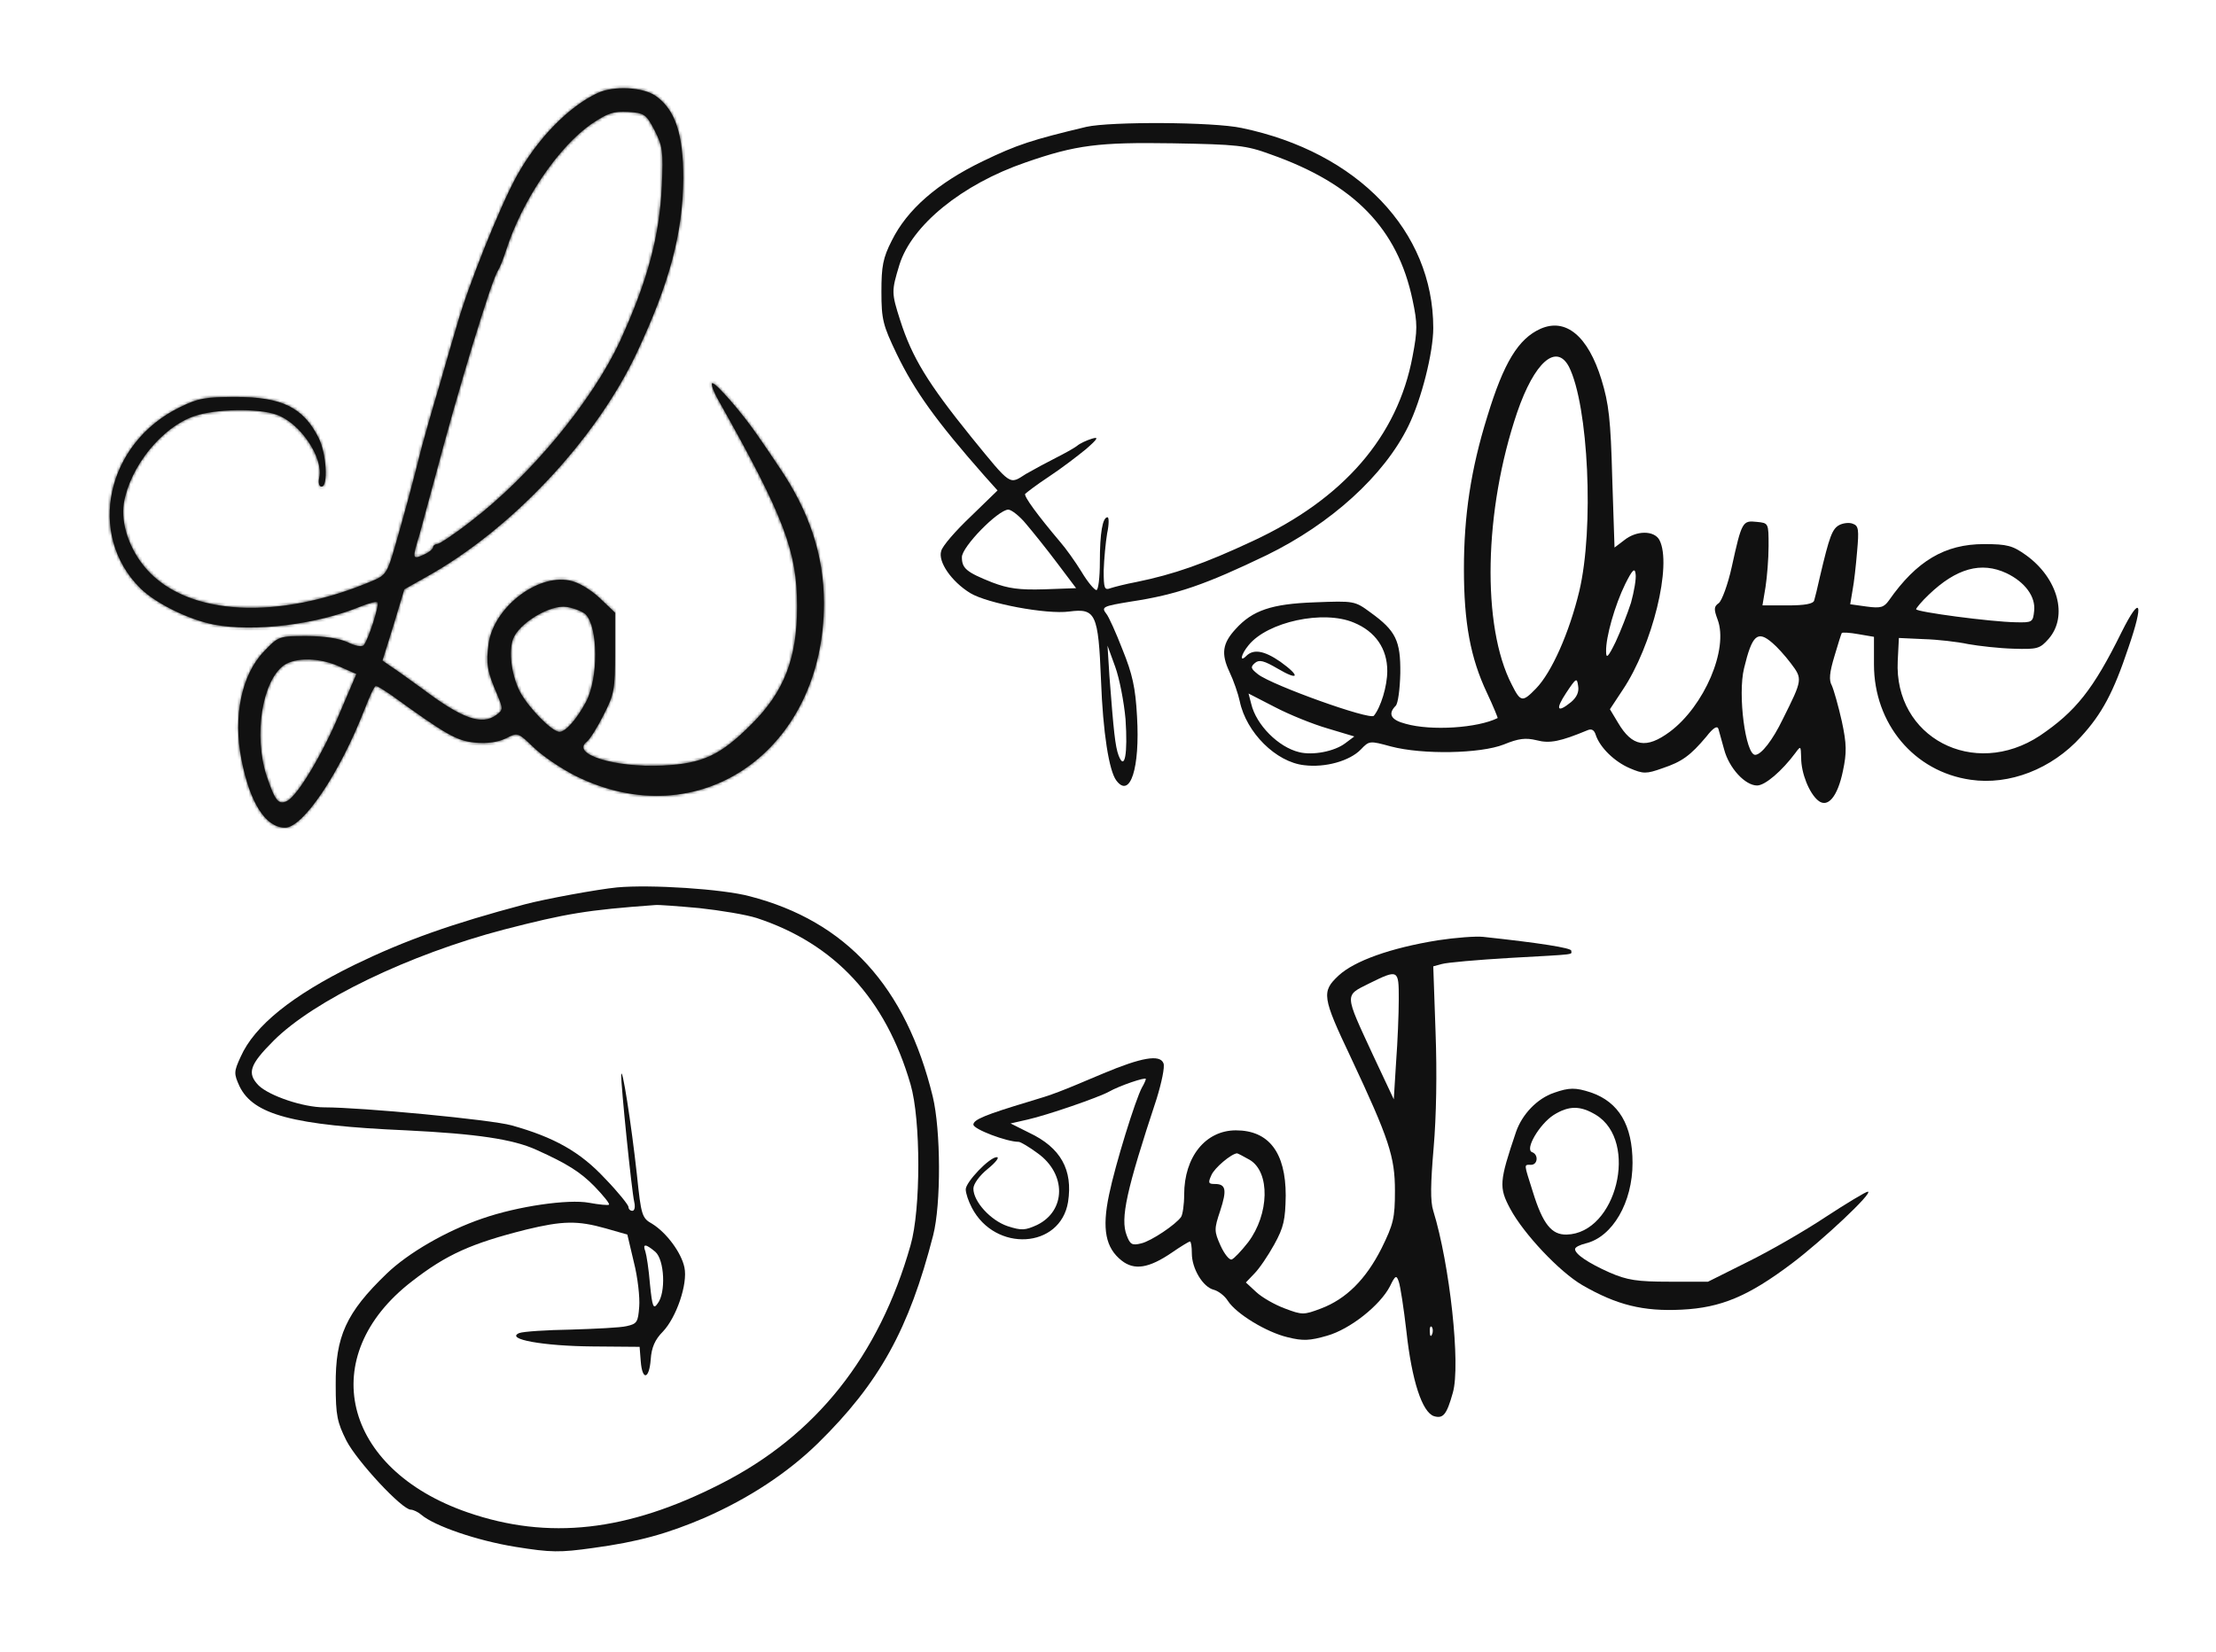
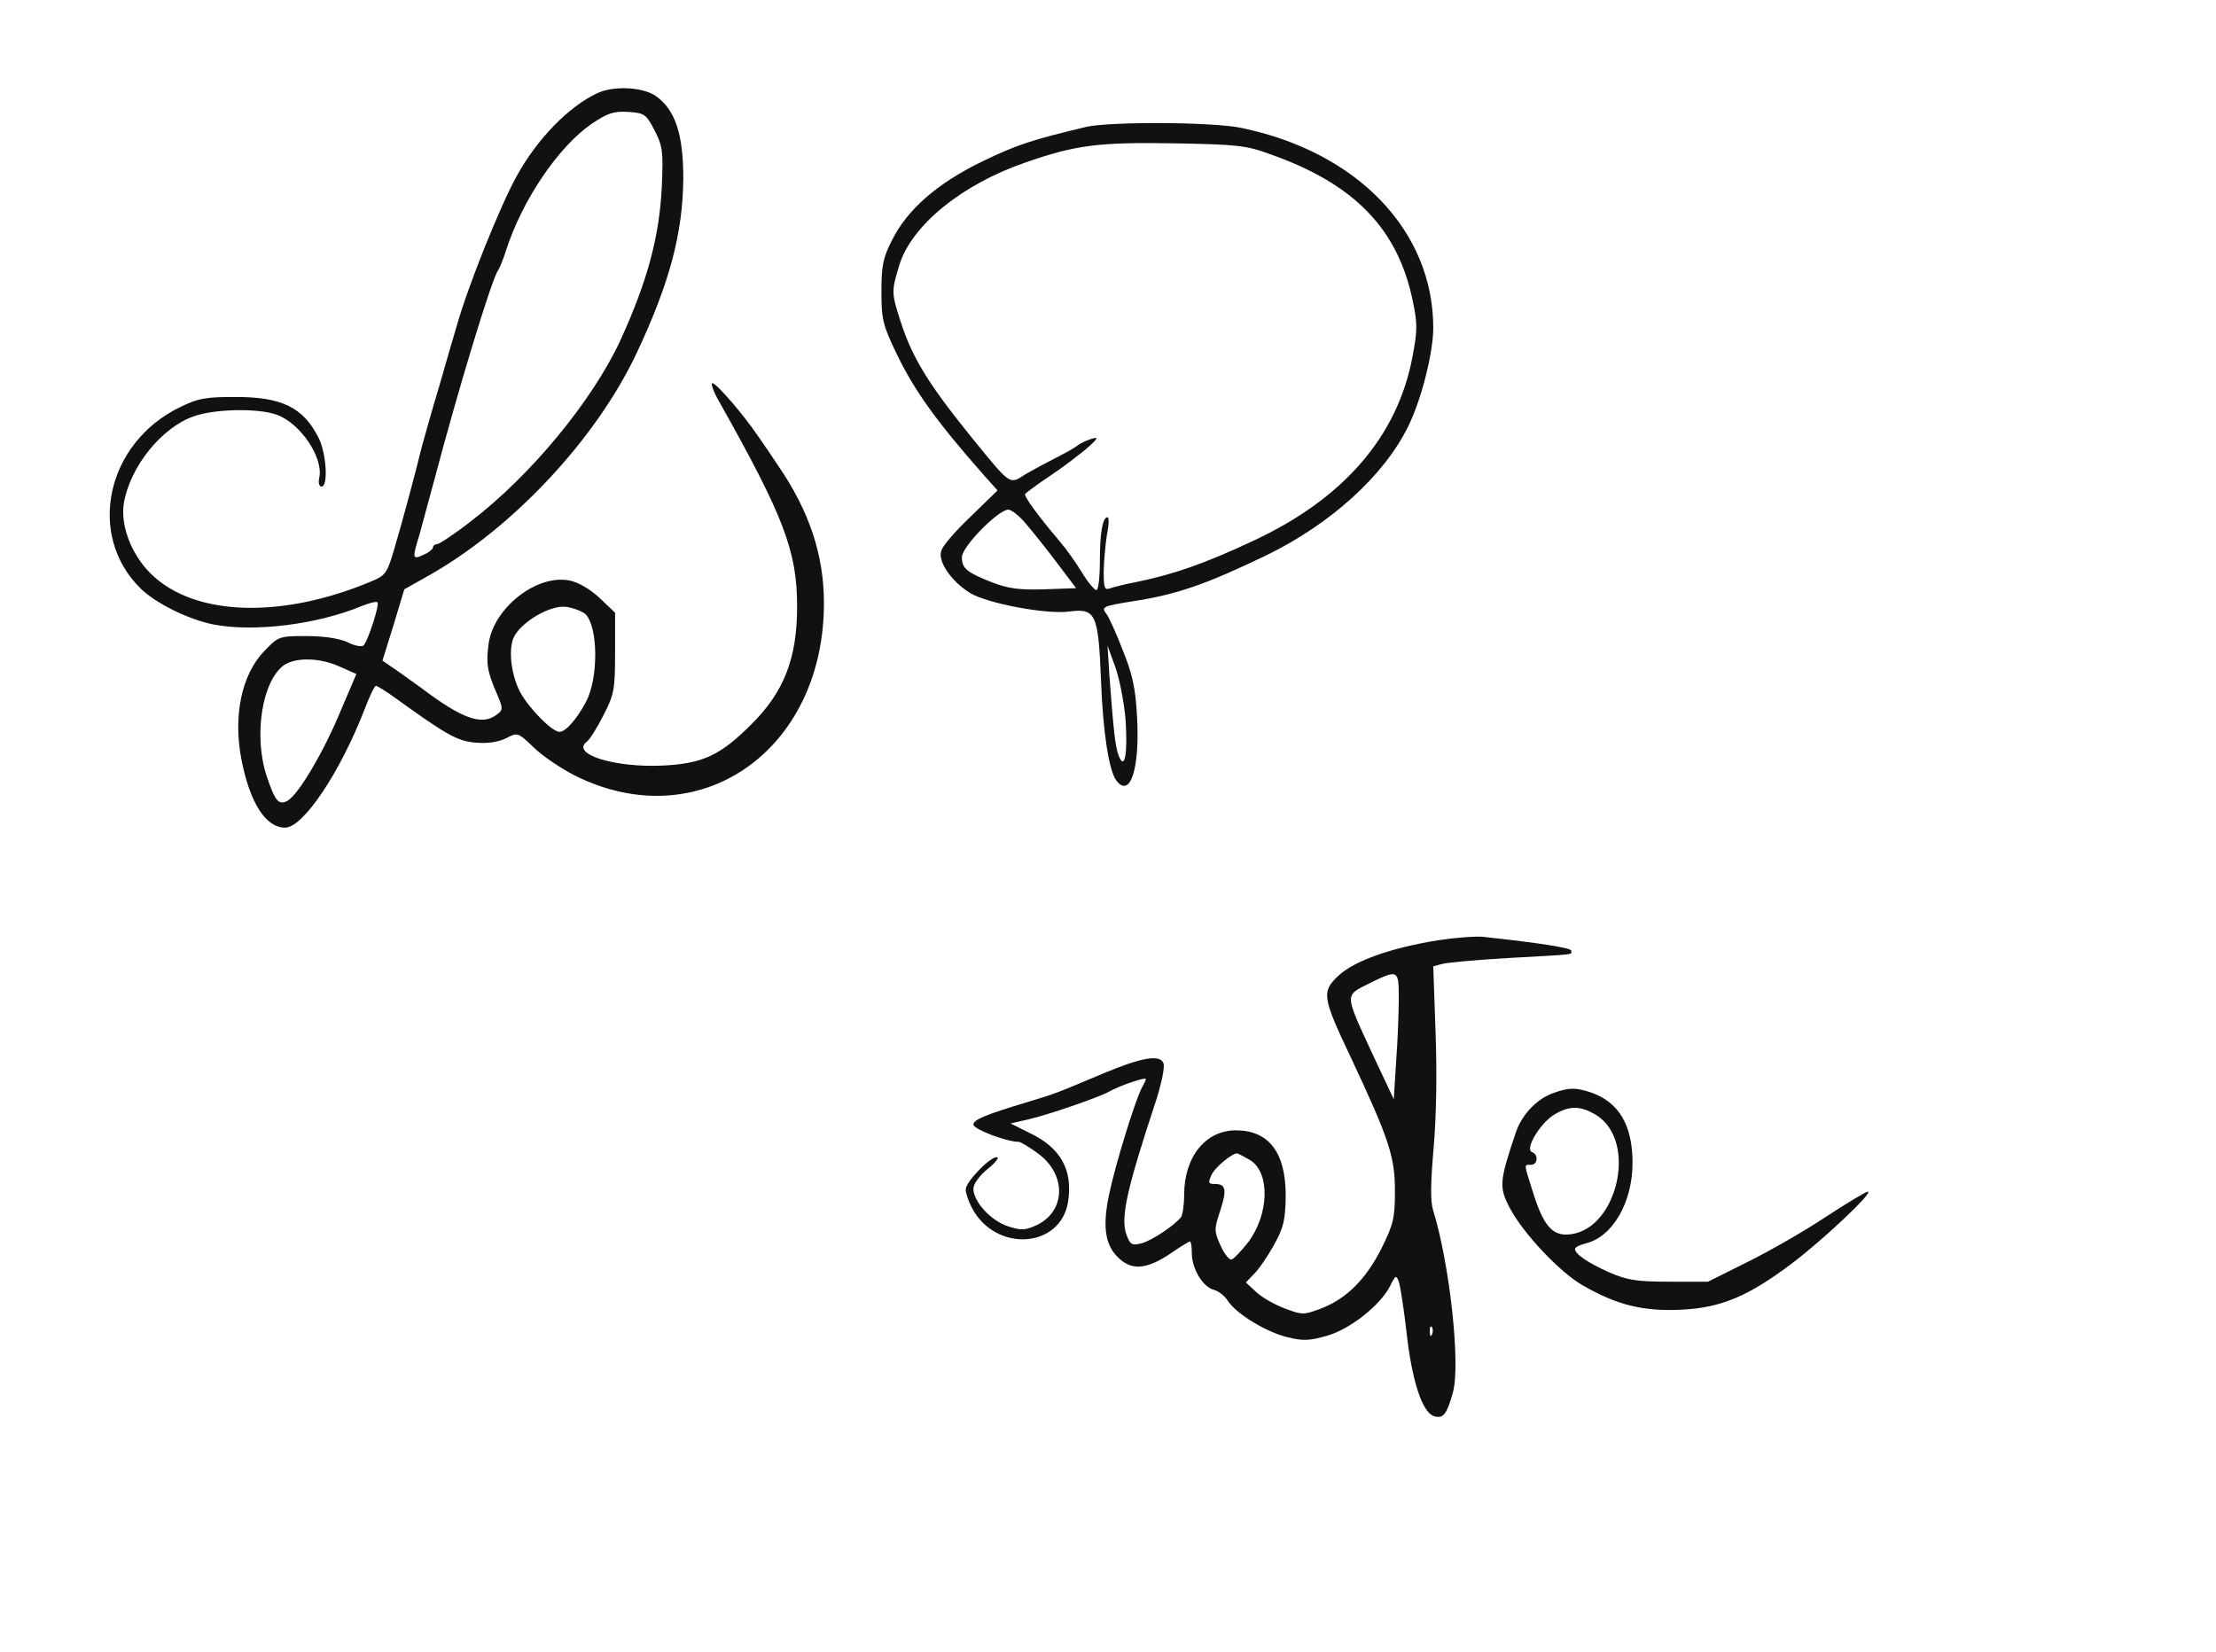
<svg xmlns="http://www.w3.org/2000/svg" fill="none" viewBox="0 0 771 575" height="575" width="771">
  <mask fill="white" id="path-1-inside-1_1_4">
-     <path d="M207.867 32.4C197.867 37.067 186.933 48.267 179.733 61.333C173.867 72 162.8 99.6 158.933 113.333C158.133 115.867 155.467 125.2 152.933 134C150.267 142.8 147.6 152.4 146.8 155.333C143.867 167.2 139.733 182.4 137.2 190.933C134.8 199.2 134.133 200.267 129.6 202.133C96.933 216 65.333 214.4 50.933 198C45.067 191.333 42 182.267 43.067 175.2C45.2 162.4 56.267 148.667 67.6 144.8C74.933 142.267 89.733 142 96.133 144.267C104.4 147.067 112.667 159.333 111.067 166.267C110.667 168 111.067 169.333 111.867 169.333C114.267 169.333 113.6 157.733 110.8 152.267C105.467 141.733 98 138.133 82 138.133C71.733 138.133 68.933 138.533 62.533 141.733C37.067 154.133 30 186 48.8 204.667C54 209.867 65.6 215.6 74.4 217.333C88.533 220 110.267 217.333 125.733 210.933C128.4 209.867 130.933 209.2 131.333 209.6C132.133 210.267 128.133 222.8 126.533 224.533C126 225.2 123.467 224.8 120.933 223.467C117.867 222.133 112.8 221.333 106.533 221.333C97.067 221.333 96.8 221.467 91.867 226.667C84 234.8 81.067 249.333 84 264.267C86.933 279.333 92.4 288 99.2 288C105.467 288 118.267 268.933 126.8 246.933C128.533 242.4 130.267 238.667 130.8 238.667C131.2 238.667 133.6 240.133 136.133 241.867C155.333 255.733 158.8 257.733 165.2 258.4C169.6 258.8 173.2 258.267 176 256.933C180.133 254.8 180.133 254.8 185.6 260C188.533 262.933 195.067 267.333 200 269.867C243.2 291.467 286.667 261.333 286.667 209.867C286.667 193.2 281.6 177.867 270.8 162.133C268.8 159.067 265.6 154.4 263.733 151.733C258.4 143.867 249.2 133.333 247.867 133.333C247.2 133.333 248.133 136.133 250.133 139.6C272.8 179.867 277.333 191.867 277.333 211.067C277.333 229.067 272.8 240.8 261.333 252.133C250.667 262.8 244.533 265.733 230.533 266.4C213.867 267.2 198.533 262.4 204.133 258.133C205.2 257.333 207.867 253.067 210 248.8C213.733 241.6 214 239.733 214 227.067V213.2L208.533 208C205.2 204.933 201.067 202.533 198.133 202C186.667 199.733 171.733 211.6 170 224C169.067 230.933 169.467 233.6 173.067 241.867C175.067 246.667 175.067 247.067 172.667 248.8C167.6 252.533 160.8 250.133 146.667 239.467C142.533 236.533 137.867 233.067 136.133 232L133.067 229.867L136.933 217.467L140.667 205.067L148 200.933C177.733 184.533 207.333 153.067 221.6 122.667C232.933 98.533 237.6 81.2 237.733 62C237.733 46.667 234.933 38.267 228.267 33.467C223.733 30.267 213.6 29.733 207.867 32.4ZM227.733 45.333C230.533 50.8 230.8 52.667 230.267 64.667C229.467 82.4 225.2 98 215.733 118.667C206 139.6 184.533 165.6 163.733 181.467C158.133 185.867 152.8 189.333 152.133 189.333C151.333 189.333 150.667 189.867 150.667 190.4C150.667 191.067 149.2 192.267 147.333 193.067C143.467 194.8 143.333 194.533 146 185.867C146.933 182.267 149.333 173.6 151.2 166.667C159.2 136.267 171.067 97.067 173.333 94C173.867 93.2 175.067 90.267 176 87.333C181.6 69.733 194.267 51.067 205.867 43.067C211.467 39.333 213.467 38.667 218.533 38.933C224.267 39.333 224.8 39.733 227.733 45.333ZM203.733 213.733C208.133 218.267 208.267 236 203.867 244.267C200.667 250.267 196.8 254.667 194.667 254.667C192 254.667 183.733 246.133 180.8 240.533C177.867 234.533 176.933 226.667 178.533 222.267C180.667 216.8 191.467 210.267 197.2 211.2C199.733 211.6 202.667 212.8 203.733 213.733ZM118.267 232L124 234.533L118.533 247.333C112.667 261.6 103.733 276.667 100 278.667C96.933 280.267 95.733 278.8 92.8 270.133C88.133 256 91.2 236.933 98.8 231.467C102.933 228.667 111.333 228.8 118.267 232Z" />
-   </mask>
+     </mask>
  <path fill="#111111" d="M207.867 32.4C197.867 37.067 186.933 48.267 179.733 61.333C173.867 72 162.8 99.6 158.933 113.333C158.133 115.867 155.467 125.2 152.933 134C150.267 142.8 147.6 152.4 146.8 155.333C143.867 167.2 139.733 182.4 137.2 190.933C134.8 199.2 134.133 200.267 129.6 202.133C96.933 216 65.333 214.4 50.933 198C45.067 191.333 42 182.267 43.067 175.2C45.2 162.4 56.267 148.667 67.6 144.8C74.933 142.267 89.733 142 96.133 144.267C104.4 147.067 112.667 159.333 111.067 166.267C110.667 168 111.067 169.333 111.867 169.333C114.267 169.333 113.6 157.733 110.8 152.267C105.467 141.733 98 138.133 82 138.133C71.733 138.133 68.933 138.533 62.533 141.733C37.067 154.133 30 186 48.8 204.667C54 209.867 65.6 215.6 74.4 217.333C88.533 220 110.267 217.333 125.733 210.933C128.4 209.867 130.933 209.2 131.333 209.6C132.133 210.267 128.133 222.8 126.533 224.533C126 225.2 123.467 224.8 120.933 223.467C117.867 222.133 112.8 221.333 106.533 221.333C97.067 221.333 96.8 221.467 91.867 226.667C84 234.8 81.067 249.333 84 264.267C86.933 279.333 92.4 288 99.2 288C105.467 288 118.267 268.933 126.8 246.933C128.533 242.4 130.267 238.667 130.8 238.667C131.2 238.667 133.6 240.133 136.133 241.867C155.333 255.733 158.8 257.733 165.2 258.4C169.6 258.8 173.2 258.267 176 256.933C180.133 254.8 180.133 254.8 185.6 260C188.533 262.933 195.067 267.333 200 269.867C243.2 291.467 286.667 261.333 286.667 209.867C286.667 193.2 281.6 177.867 270.8 162.133C268.8 159.067 265.6 154.4 263.733 151.733C258.4 143.867 249.2 133.333 247.867 133.333C247.2 133.333 248.133 136.133 250.133 139.6C272.8 179.867 277.333 191.867 277.333 211.067C277.333 229.067 272.8 240.8 261.333 252.133C250.667 262.8 244.533 265.733 230.533 266.4C213.867 267.2 198.533 262.4 204.133 258.133C205.2 257.333 207.867 253.067 210 248.8C213.733 241.6 214 239.733 214 227.067V213.2L208.533 208C205.2 204.933 201.067 202.533 198.133 202C186.667 199.733 171.733 211.6 170 224C169.067 230.933 169.467 233.6 173.067 241.867C175.067 246.667 175.067 247.067 172.667 248.8C167.6 252.533 160.8 250.133 146.667 239.467C142.533 236.533 137.867 233.067 136.133 232L133.067 229.867L136.933 217.467L140.667 205.067L148 200.933C177.733 184.533 207.333 153.067 221.6 122.667C232.933 98.533 237.6 81.2 237.733 62C237.733 46.667 234.933 38.267 228.267 33.467C223.733 30.267 213.6 29.733 207.867 32.4ZM227.733 45.333C230.533 50.8 230.8 52.667 230.267 64.667C229.467 82.4 225.2 98 215.733 118.667C206 139.6 184.533 165.6 163.733 181.467C158.133 185.867 152.8 189.333 152.133 189.333C151.333 189.333 150.667 189.867 150.667 190.4C150.667 191.067 149.2 192.267 147.333 193.067C143.467 194.8 143.333 194.533 146 185.867C146.933 182.267 149.333 173.6 151.2 166.667C159.2 136.267 171.067 97.067 173.333 94C173.867 93.2 175.067 90.267 176 87.333C181.6 69.733 194.267 51.067 205.867 43.067C211.467 39.333 213.467 38.667 218.533 38.933C224.267 39.333 224.8 39.733 227.733 45.333ZM203.733 213.733C208.133 218.267 208.267 236 203.867 244.267C200.667 250.267 196.8 254.667 194.667 254.667C192 254.667 183.733 246.133 180.8 240.533C177.867 234.533 176.933 226.667 178.533 222.267C180.667 216.8 191.467 210.267 197.2 211.2C199.733 211.6 202.667 212.8 203.733 213.733ZM118.267 232L124 234.533L118.533 247.333C112.667 261.6 103.733 276.667 100 278.667C96.933 280.267 95.733 278.8 92.8 270.133C88.133 256 91.2 236.933 98.8 231.467C102.933 228.667 111.333 228.8 118.267 232Z" />
  <path mask="url(#path-1-inside-1_1_4)" fill="#111111" d="M207.867 32.4L206.598 29.681L206.601 29.68L207.867 32.4ZM179.733 61.333L177.105 59.888L177.106 59.886L179.733 61.333ZM158.933 113.333L161.821 114.146L161.808 114.192L161.794 114.237L158.933 113.333ZM152.933 134L155.816 134.83L155.81 134.85L155.804 134.87L152.933 134ZM146.8 155.333L143.888 154.613L143.896 154.579L143.906 154.544L146.8 155.333ZM137.2 190.933L134.319 190.097L134.321 190.088L134.324 190.08L137.2 190.933ZM129.6 202.133L128.428 199.372L128.443 199.365L128.458 199.359L129.6 202.133ZM50.933 198L53.185 196.018L53.188 196.021L50.933 198ZM43.067 175.2L40.1 174.752L40.104 174.729L40.108 174.707L43.067 175.2ZM67.6 144.8L68.58 147.636L68.569 147.639L67.6 144.8ZM96.133 144.267L95.171 147.108L95.151 147.101L95.132 147.095L96.133 144.267ZM110.8 152.267L108.13 153.634L108.124 153.622L110.8 152.267ZM62.533 141.733L63.875 144.417L63.861 144.424L63.847 144.431L62.533 141.733ZM48.8 204.667L50.914 202.538L50.921 202.545L48.8 204.667ZM74.4 217.333L73.844 220.281L73.832 220.279L73.82 220.277L74.4 217.333ZM125.733 210.933L124.586 208.161L124.603 208.154L124.619 208.148L125.733 210.933ZM131.333 209.6L129.413 211.905L129.308 211.818L129.212 211.721L131.333 209.6ZM126.533 224.533L124.191 222.659L124.257 222.576L124.329 222.498L126.533 224.533ZM120.933 223.467L122.13 220.715L122.232 220.76L122.331 220.812L120.933 223.467ZM91.867 226.667L94.043 228.731L94.033 228.742L94.023 228.752L91.867 226.667ZM84 264.267L86.944 263.688L86.945 263.693L84 264.267ZM126.8 246.933L129.602 248.005L129.6 248.011L129.597 248.018L126.8 246.933ZM136.133 241.867L137.827 239.391L137.859 239.412L137.89 239.435L136.133 241.867ZM165.2 258.4L164.928 261.388L164.909 261.386L164.889 261.384L165.2 258.4ZM176 256.933L177.376 259.599L177.333 259.621L177.29 259.642L176 256.933ZM185.6 260L187.668 257.826L187.695 257.852L187.721 257.879L185.6 260ZM200 269.867L198.658 272.55L198.644 272.543L198.63 272.535L200 269.867ZM270.8 162.133L268.327 163.831L268.307 163.802L268.287 163.772L270.8 162.133ZM263.733 151.733L261.276 153.454L261.263 153.435L261.25 153.417L263.733 151.733ZM250.133 139.6L252.732 138.101L252.74 138.115L252.748 138.128L250.133 139.6ZM261.333 252.133L259.212 250.012L259.218 250.006L259.224 250L261.333 252.133ZM230.533 266.4L230.389 263.403L230.391 263.403L230.533 266.4ZM204.133 258.133L202.315 255.747L202.324 255.74L202.333 255.733L204.133 258.133ZM210 248.8L207.317 247.458L207.327 247.439L207.337 247.419L210 248.8ZM214 213.2L216.068 211.026L217 211.913V213.2H214ZM208.533 208L210.565 205.792L210.583 205.809L210.601 205.826L208.533 208ZM198.133 202L197.597 204.952L197.574 204.947L197.552 204.943L198.133 202ZM170 224L167.027 223.6L167.028 223.592L167.029 223.585L170 224ZM173.067 241.867L175.817 240.669L175.827 240.691L175.836 240.713L173.067 241.867ZM172.667 248.8L170.887 246.385L170.899 246.376L170.91 246.368L172.667 248.8ZM146.667 239.467L148.403 237.02L148.439 237.046L148.474 237.072L146.667 239.467ZM136.133 232L134.561 234.555L134.489 234.511L134.42 234.463L136.133 232ZM133.067 229.867L131.353 232.329L129.548 231.073L130.203 228.974L133.067 229.867ZM136.933 217.467L139.806 218.332L139.802 218.346L139.797 218.36L136.933 217.467ZM140.667 205.067L137.794 204.202L138.142 203.046L139.194 202.453L140.667 205.067ZM148 200.933L146.527 198.32L146.539 198.313L146.551 198.306L148 200.933ZM221.6 122.667L218.884 121.392L218.885 121.391L221.6 122.667ZM237.733 62H240.733V62.01L240.733 62.021L237.733 62ZM228.267 33.467L229.997 31.016L230.008 31.024L230.02 31.032L228.267 33.467ZM227.733 45.333L230.391 43.941L230.397 43.953L230.403 43.966L227.733 45.333ZM230.267 64.667L233.264 64.8L233.264 64.802L230.267 64.667ZM215.733 118.667L218.461 119.916L218.457 119.924L218.454 119.931L215.733 118.667ZM163.733 181.467L161.88 179.108L161.897 179.094L161.914 179.081L163.733 181.467ZM147.333 193.067L146.106 190.329L146.129 190.319L146.152 190.309L147.333 193.067ZM146 185.867L148.904 186.62L148.887 186.685L148.867 186.749L146 185.867ZM151.2 166.667L154.101 167.43L154.099 167.438L154.097 167.447L151.2 166.667ZM173.333 94L175.829 95.664L175.789 95.725L175.746 95.783L173.333 94ZM176 87.333L173.141 86.424L176 87.333ZM205.867 43.067L204.163 40.597L204.183 40.584L204.203 40.571L205.867 43.067ZM218.533 38.933L218.691 35.937L218.717 35.939L218.742 35.941L218.533 38.933ZM203.733 213.733L205.709 211.476L205.801 211.556L205.886 211.644L203.733 213.733ZM203.867 244.267L206.515 245.676L206.514 245.678L203.867 244.267ZM180.8 240.533L178.143 241.925L178.123 241.888L178.105 241.851L180.8 240.533ZM178.533 222.267L175.714 221.241L175.726 221.209L175.739 221.176L178.533 222.267ZM197.2 211.2L196.732 214.163L196.725 214.162L196.718 214.161L197.2 211.2ZM118.267 232L117.054 234.744L117.032 234.734L117.009 234.724L118.267 232ZM124 234.533L125.212 231.789L127.923 232.987L126.759 235.712L124 234.533ZM118.533 247.333L115.759 246.192L115.766 246.174L115.774 246.155L118.533 247.333ZM100 278.667L101.417 281.311L101.402 281.319L101.388 281.326L100 278.667ZM92.8 270.133L89.958 271.095L89.955 271.085L89.951 271.074L92.8 270.133ZM98.8 231.467L97.048 229.031L97.082 229.007L97.117 228.983L98.8 231.467ZM209.135 35.118C199.878 39.439 189.356 50.086 182.361 62.781L177.106 59.886C184.51 46.447 195.856 34.694 206.598 29.681L209.135 35.118ZM182.362 62.779C176.62 73.219 165.635 100.602 161.821 114.146L156.046 112.52C159.965 98.598 171.113 70.781 177.105 59.888L182.362 62.779ZM161.794 114.237C161.009 116.721 158.362 125.988 155.816 134.83L150.05 133.17C152.572 124.412 155.257 115.012 156.073 112.43L161.794 114.237ZM155.804 134.87C153.149 143.633 150.491 153.203 149.694 156.123L143.906 154.544C144.709 151.597 147.384 141.967 150.062 133.13L155.804 134.87ZM149.712 156.053C146.769 167.959 142.624 183.204 140.076 191.787L134.324 190.08C136.843 181.596 140.964 166.441 143.888 154.613L149.712 156.053ZM140.081 191.77C138.922 195.763 138.038 198.606 136.688 200.61C135.135 202.914 133.126 203.926 130.742 204.907L128.458 199.359C130.608 198.474 131.198 198.02 131.712 197.257C132.429 196.194 133.078 194.371 134.319 190.097L140.081 191.77ZM130.772 204.895C114.103 211.971 97.582 215.157 83.261 214.413C68.969 213.67 56.583 208.981 48.679 199.979L53.188 196.021C59.684 203.419 70.297 207.73 83.572 208.421C96.819 209.109 112.43 206.163 128.428 199.372L130.772 204.895ZM48.681 199.982C42.366 192.805 38.873 182.88 40.1 174.752L46.033 175.648C45.127 181.654 47.768 189.861 53.185 196.018L48.681 199.982ZM40.108 174.707C41.276 167.695 44.846 160.596 49.548 154.766C54.24 148.95 60.278 144.128 66.631 141.961L68.569 147.639C63.589 149.338 58.427 153.316 54.218 158.534C50.02 163.738 46.99 169.905 46.026 175.693L40.108 174.707ZM66.62 141.964C70.716 140.55 76.608 139.836 82.161 139.734C87.677 139.632 93.416 140.122 97.135 141.439L95.132 147.095C92.451 146.145 87.589 145.635 82.272 145.733C76.992 145.83 71.817 146.517 68.58 147.636L66.62 141.964ZM97.096 141.425C102.072 143.111 106.675 147.443 109.784 152.035C111.367 154.373 112.652 156.905 113.434 159.401C114.205 161.863 114.552 164.505 113.99 166.941L108.143 165.592C108.381 164.562 108.295 163.07 107.708 161.194C107.131 159.353 106.133 157.344 104.816 155.399C102.125 151.424 98.461 148.223 95.171 147.108L97.096 141.425ZM113.99 166.941C113.865 167.483 113.928 167.724 113.911 167.661C113.902 167.629 113.826 167.353 113.528 167.037C113.179 166.667 112.593 166.333 111.867 166.333V172.333C109.391 172.333 108.393 170.232 108.122 169.239C107.805 168.076 107.869 166.784 108.143 165.592L113.99 166.941ZM111.867 166.333C110.74 166.333 110.178 167.079 110.084 167.228C110.007 167.351 110.077 167.289 110.163 166.855C110.324 166.037 110.39 164.702 110.289 163.031C110.085 159.658 109.266 155.853 108.13 153.634L113.47 150.899C115.134 154.147 116.048 158.875 116.278 162.669C116.393 164.581 116.351 166.488 116.05 168.016C115.904 168.755 115.654 169.642 115.165 170.42C114.659 171.225 113.593 172.333 111.867 172.333V166.333ZM108.124 153.622C105.67 148.775 102.884 145.804 99.082 143.945C95.161 142.028 89.839 141.133 82 141.133V135.133C90.161 135.133 96.573 136.039 101.718 138.555C106.983 141.129 110.597 145.225 113.476 150.911L108.124 153.622ZM82 141.133C76.845 141.133 73.832 141.24 71.347 141.686C68.96 142.115 66.949 142.88 63.875 144.417L61.192 139.05C64.518 137.387 67.107 136.352 70.286 135.781C73.368 135.227 76.888 135.133 82 135.133V141.133ZM63.847 144.431C39.911 156.085 33.828 185.573 50.914 202.538L46.686 206.796C26.172 186.427 34.223 152.181 61.22 139.036L63.847 144.431ZM50.921 202.545C53.195 204.819 57.072 207.381 61.58 209.611C66.059 211.826 70.904 213.587 74.98 214.39L73.82 220.277C69.096 219.346 63.741 217.374 58.92 214.989C54.128 212.619 49.605 209.714 46.679 206.788L50.921 202.545ZM74.956 214.385C88.436 216.929 109.576 214.372 124.586 208.161L126.88 213.705C110.957 220.294 88.631 223.071 73.844 220.281L74.956 214.385ZM124.619 208.148C126.038 207.58 127.476 207.096 128.667 206.803C129.248 206.66 129.876 206.536 130.46 206.497C130.746 206.477 131.137 206.469 131.559 206.536C131.905 206.591 132.741 206.765 133.455 207.479L129.212 211.721C129.826 212.335 130.495 212.442 130.615 212.461C130.812 212.493 130.918 212.479 130.869 212.483C130.782 212.489 130.535 212.523 130.1 212.63C129.258 212.837 128.095 213.22 126.847 213.719L124.619 208.148ZM133.254 207.295C133.829 207.775 134.092 208.339 134.212 208.666C134.338 209.011 134.388 209.321 134.411 209.529C134.456 209.941 134.436 210.335 134.411 210.624C134.358 211.227 134.229 211.927 134.075 212.621C133.76 214.038 133.256 215.816 132.69 217.582C132.123 219.354 131.471 221.182 130.846 222.703C130.534 223.461 130.215 224.178 129.902 224.788C129.627 225.326 129.236 226.029 128.738 226.568L124.329 222.498C124.231 222.605 124.314 222.537 124.561 222.055C124.771 221.645 125.02 221.093 125.296 220.422C125.846 219.085 126.444 217.413 126.976 215.751C127.51 214.084 127.956 212.496 128.217 211.321C128.351 210.719 128.415 210.317 128.434 210.1C128.444 209.979 128.43 210.033 128.447 210.188C128.456 210.267 128.483 210.469 128.577 210.727C128.665 210.967 128.887 211.467 129.413 211.905L133.254 207.295ZM128.876 226.407C127.967 227.543 126.672 227.762 126.09 227.82C125.365 227.893 124.62 227.823 123.951 227.702C122.591 227.457 121.034 226.91 119.536 226.121L122.331 220.812C123.366 221.357 124.343 221.676 125.016 221.798C125.363 221.86 125.51 221.848 125.489 221.85C125.475 221.852 125.335 221.866 125.126 221.949C124.919 222.033 124.534 222.231 124.191 222.659L128.876 226.407ZM119.737 226.218C117.228 225.127 112.645 224.333 106.533 224.333V218.333C112.955 218.333 118.505 219.14 122.13 220.715L119.737 226.218ZM106.533 224.333C101.566 224.333 99.779 224.411 98.531 224.867C97.457 225.26 96.65 225.983 94.043 228.731L89.69 224.602C92.016 222.15 93.81 220.206 96.469 219.233C98.955 218.323 102.034 218.333 106.533 218.333V224.333ZM94.023 228.752C87.079 235.932 84.122 249.322 86.944 263.688L81.056 264.845C78.012 249.345 80.921 233.668 89.71 224.581L94.023 228.752ZM86.945 263.693C88.375 271.042 90.38 276.565 92.679 280.17C94.99 283.792 97.252 285 99.2 285V291C94.348 291 90.477 287.874 87.621 283.397C84.754 278.902 82.558 272.558 81.055 264.84L86.945 263.693ZM99.2 285C99.25 285 99.602 284.968 100.322 284.547C101.017 284.142 101.874 283.48 102.876 282.515C104.879 280.587 107.199 277.707 109.66 274.044C114.569 266.736 119.805 256.672 124.003 245.848L129.597 248.018C125.262 259.195 119.831 269.664 114.64 277.39C112.051 281.243 109.462 284.504 107.037 286.839C105.824 288.006 104.586 289.005 103.348 289.728C102.135 290.437 100.717 291 99.2 291V285ZM123.998 245.862C124.881 243.553 125.779 241.405 126.543 239.807C126.919 239.02 127.298 238.29 127.654 237.724C127.824 237.453 128.055 237.114 128.336 236.807C128.475 236.656 128.703 236.428 129.015 236.218C129.292 236.032 129.921 235.667 130.8 235.667V241.667C131.612 241.667 132.165 241.33 132.357 241.201C132.585 241.048 132.719 240.905 132.756 240.865C132.834 240.78 132.828 240.768 132.733 240.918C132.56 241.193 132.298 241.68 131.957 242.393C131.287 243.795 130.453 245.781 129.602 248.005L123.998 245.862ZM130.8 235.667C131.492 235.667 132.061 235.91 132.153 235.947C132.385 236.04 132.615 236.151 132.815 236.254C133.224 236.463 133.708 236.741 134.217 237.048C135.245 237.669 136.528 238.502 137.827 239.391L134.439 244.343C133.205 243.498 132.021 242.731 131.117 242.185C130.659 241.909 130.309 241.711 130.077 241.592C129.956 241.53 129.913 241.513 129.927 241.519C129.934 241.522 129.995 241.546 130.095 241.574C130.159 241.592 130.428 241.667 130.8 241.667V235.667ZM137.89 239.435C157.324 253.47 160.08 254.85 165.511 255.416L164.889 261.384C157.52 260.616 153.343 257.996 134.377 244.299L137.89 239.435ZM165.472 255.412C169.507 255.779 172.531 255.262 174.71 254.225L177.29 259.642C173.869 261.271 169.693 261.821 164.928 261.388L165.472 255.412ZM174.624 254.267C175.572 253.778 176.592 253.242 177.54 252.931C178.642 252.569 179.865 252.428 181.213 252.859C182.392 253.236 183.403 253.975 184.301 254.727C185.225 255.501 186.33 256.554 187.668 257.826L183.532 262.174C182.136 260.846 181.192 259.949 180.449 259.327C180.087 259.024 179.828 258.833 179.638 258.712C179.451 258.593 179.377 258.571 179.387 258.574C179.535 258.622 179.642 258.556 179.41 258.632C179.024 258.758 178.494 259.022 177.376 259.599L174.624 254.267ZM187.721 257.879C190.353 260.51 196.589 264.742 201.37 267.198L198.63 272.535C193.545 269.924 186.714 265.357 183.479 262.121L187.721 257.879ZM201.342 267.183C222.016 277.52 242.508 275.41 257.825 264.8C273.181 254.165 283.667 234.746 283.667 209.867H289.667C289.667 236.454 278.419 257.835 261.241 269.733C244.026 281.657 221.184 283.813 198.658 272.55L201.342 267.183ZM283.667 209.867C283.667 193.886 278.832 179.135 268.327 163.831L273.273 160.436C284.368 176.598 289.667 192.514 289.667 209.867H283.667ZM268.287 163.772C266.312 160.744 263.133 156.107 261.276 153.454L266.191 150.013C268.067 152.692 271.288 157.389 273.313 160.495L268.287 163.772ZM261.25 153.417C258.666 149.605 255.11 145.1 252.033 141.548C250.493 139.771 249.111 138.276 248.059 137.245C247.526 136.723 247.129 136.37 246.869 136.168C246.735 136.064 246.701 136.049 246.746 136.074C246.771 136.088 246.862 136.138 247.008 136.19C247.137 136.236 247.445 136.333 247.867 136.333V130.333C248.762 130.333 249.448 130.711 249.666 130.833C249.995 131.016 250.3 131.235 250.556 131.434C251.075 131.839 251.658 132.371 252.258 132.959C253.472 134.149 254.973 135.779 256.567 137.619C259.757 141.3 263.467 145.995 266.216 150.05L261.25 153.417ZM247.867 136.333C248.378 136.333 248.981 136.188 249.527 135.79C250.05 135.409 250.326 134.939 250.464 134.604C250.597 134.281 250.633 134.013 250.645 133.876C250.658 133.73 250.652 133.627 250.649 133.589C250.643 133.508 250.653 133.671 250.829 134.168C251.15 135.078 251.793 136.473 252.732 138.101L247.535 141.099C246.474 139.26 245.65 137.522 245.171 136.165C244.947 135.529 244.724 134.775 244.668 134.061C244.643 133.755 244.61 133.06 244.917 132.316C245.09 131.898 245.412 131.365 245.993 130.941C246.598 130.5 247.272 130.333 247.867 130.333V136.333ZM252.748 138.128C275.406 178.381 280.333 191 280.333 211.067H274.333C274.333 192.733 270.194 181.352 247.519 141.072L252.748 138.128ZM280.333 211.067C280.333 220.316 279.169 228.142 276.429 235.187C273.682 242.251 269.417 248.362 263.442 254.267L259.224 250C264.717 244.571 268.451 239.149 270.837 233.013C273.231 226.858 274.333 219.818 274.333 211.067H280.333ZM263.455 254.255C258.04 259.669 253.544 263.364 248.45 265.736C243.328 268.121 237.852 269.055 230.676 269.397L230.391 263.403C237.214 263.078 241.805 262.212 245.917 260.297C250.056 258.37 253.96 255.264 259.212 250.012L263.455 254.255ZM230.677 269.397C222.072 269.81 213.709 268.79 208.087 267.03C205.414 266.193 202.794 265.022 201.297 263.316C200.472 262.376 199.747 260.98 200.012 259.283C200.264 257.673 201.301 256.52 202.315 255.747L205.951 260.52C205.566 260.814 205.857 260.743 205.94 260.21C206.037 259.589 205.722 259.262 205.807 259.359C206.131 259.728 207.336 260.507 209.88 261.304C214.691 262.81 222.328 263.79 230.389 263.403L230.677 269.397ZM202.333 255.733C202.222 255.817 202.366 255.717 202.798 255.14C203.166 254.648 203.618 253.98 204.125 253.172C205.137 251.56 206.29 249.512 207.317 247.458L212.683 250.142C211.577 252.355 210.33 254.573 209.208 256.361C208.648 257.253 208.101 258.068 207.602 258.735C207.167 259.316 206.578 260.05 205.933 260.533L202.333 255.733ZM207.337 247.419C209.172 243.879 209.998 241.94 210.448 239.45C210.924 236.817 211 233.473 211 227.067H217C217 233.327 216.943 237.25 216.352 240.517C215.736 243.926 214.561 246.52 212.663 250.181L207.337 247.419ZM211 227.067V213.2H217V227.067H211ZM211.932 215.374L206.466 210.174L210.601 205.826L216.068 211.026L211.932 215.374ZM206.502 210.208C203.375 207.331 199.744 205.342 197.597 204.952L198.67 199.048C202.389 199.725 207.025 202.536 210.565 205.792L206.502 210.208ZM197.552 204.943C192.986 204.041 187.261 205.934 182.271 209.858C177.309 213.76 173.701 219.191 172.971 224.415L167.029 223.585C168.032 216.409 172.758 209.706 178.562 205.142C184.339 200.599 191.813 197.693 198.715 199.057L197.552 204.943ZM172.973 224.4C172.519 227.772 172.434 229.816 172.791 231.934C173.159 234.112 174.027 236.558 175.817 240.669L170.316 243.064C168.506 238.909 167.374 235.888 166.875 232.933C166.366 229.917 166.547 227.161 167.027 223.6L172.973 224.4ZM175.836 240.713C176.329 241.896 176.749 242.926 177.035 243.792C177.31 244.628 177.568 245.615 177.512 246.647C177.374 249.187 175.442 250.496 174.423 251.232L170.91 246.368C171.196 246.161 171.396 246.01 171.546 245.887C171.618 245.827 171.668 245.783 171.703 245.75C171.737 245.718 171.749 245.703 171.748 245.705C171.682 245.782 171.537 246.033 171.521 246.32C171.515 246.435 171.548 246.314 171.336 245.67C171.134 245.057 170.804 244.237 170.297 243.021L175.836 240.713ZM174.446 251.215C170.899 253.829 166.821 254.063 162.056 252.358C157.493 250.726 151.949 247.212 144.859 241.861L148.474 237.072C155.518 242.388 160.44 245.408 164.077 246.709C167.512 247.937 169.368 247.504 170.887 246.385L174.446 251.215ZM144.93 241.913C140.647 238.873 136.185 235.554 134.561 234.555L137.706 229.445C139.549 230.579 144.42 234.194 148.403 237.02L144.93 241.913ZM134.42 234.463L131.353 232.329L134.78 227.404L137.847 229.537L134.42 234.463ZM130.203 228.974L134.069 216.574L139.797 218.36L135.931 230.76L130.203 228.974ZM134.061 216.602L137.794 204.202L143.539 205.932L139.806 218.332L134.061 216.602ZM139.194 202.453L146.527 198.32L149.473 203.547L142.14 207.68L139.194 202.453ZM146.551 198.306C175.737 182.208 204.89 151.211 218.884 121.392L224.316 123.941C209.777 154.922 179.729 186.858 149.449 203.56L146.551 198.306ZM218.885 121.391C230.105 97.499 234.604 80.605 234.733 61.979L240.733 62.021C240.596 81.795 235.762 99.567 224.315 123.942L218.885 121.391ZM234.733 62C234.733 46.846 231.925 39.798 226.514 35.901L230.02 31.032C237.941 36.736 240.733 46.488 240.733 62H234.733ZM226.537 35.917C224.933 34.786 221.92 33.916 218.36 33.729C214.845 33.545 211.41 34.06 209.132 35.12L206.601 29.68C210.057 28.073 214.555 27.522 218.674 27.737C222.746 27.951 227.067 28.948 229.997 31.016L226.537 35.917ZM230.403 43.966C231.864 46.817 232.808 49.008 233.224 52.157C233.615 55.118 233.528 58.861 233.264 64.8L227.27 64.533C227.539 58.472 227.585 55.282 227.276 52.943C226.992 50.792 226.403 49.316 225.063 46.701L230.403 43.966ZM233.264 64.802C232.442 83.021 228.04 99.004 218.461 119.916L213.006 117.417C222.36 96.996 226.492 81.779 227.27 64.531L233.264 64.802ZM218.454 119.931C208.492 141.357 186.692 167.726 165.553 183.852L161.914 179.081C182.374 163.474 203.508 137.843 213.013 117.402L218.454 119.931ZM165.587 183.826C162.729 186.071 159.935 188.082 157.752 189.543C156.665 190.271 155.701 190.881 154.941 191.32C154.566 191.537 154.198 191.737 153.867 191.892C153.703 191.969 153.503 192.056 153.286 192.131C153.144 192.18 152.694 192.333 152.133 192.333V186.333C151.855 186.333 151.645 186.375 151.552 186.396C151.445 186.42 151.37 186.445 151.337 186.456C151.275 186.477 151.263 186.486 151.32 186.459C151.43 186.408 151.632 186.303 151.938 186.126C152.541 185.777 153.385 185.246 154.415 184.557C156.465 183.184 159.137 181.263 161.88 179.108L165.587 183.826ZM152.133 192.333C152.382 192.333 152.647 192.256 152.9 192.067C153.093 191.922 153.667 191.394 153.667 190.4H147.667C147.667 188.872 148.573 187.812 149.3 187.267C150.086 186.677 151.084 186.333 152.133 186.333V192.333ZM153.667 190.4C153.667 191.564 153.087 192.42 152.795 192.804C152.434 193.277 151.998 193.685 151.582 194.02C150.74 194.698 149.663 195.332 148.515 195.824L146.152 190.309C146.87 190.001 147.46 189.635 147.818 189.347C148.002 189.199 148.049 189.131 148.022 189.167C148.006 189.188 147.935 189.284 147.86 189.452C147.788 189.613 147.667 189.944 147.667 190.4H153.667ZM148.56 195.804C147.716 196.183 146.586 196.693 145.598 196.853C145.082 196.937 144.07 197.024 143.05 196.457C141.885 195.808 141.427 194.727 141.273 193.945C141.133 193.234 141.187 192.538 141.257 192.014C141.332 191.449 141.465 190.826 141.628 190.169C141.953 188.858 142.47 187.137 143.133 184.984L148.867 186.749C148.196 188.93 147.73 190.492 147.451 191.615C147.312 192.174 147.238 192.556 147.204 192.807C147.165 193.1 147.208 193.033 147.16 192.788C147.098 192.473 146.834 191.696 145.968 191.214C145.248 190.813 144.641 190.93 144.639 190.93C144.588 190.938 144.672 190.929 144.98 190.81C145.266 190.7 145.626 190.544 146.106 190.329L148.56 195.804ZM143.096 185.114C144.033 181.5 146.449 172.773 148.303 165.887L154.097 167.447C152.217 174.427 149.834 183.033 148.904 186.62L143.096 185.114ZM148.299 165.903C152.309 150.664 157.286 133.228 161.546 119.211C163.676 112.204 165.632 106.033 167.203 101.408C167.988 99.099 168.685 97.149 169.266 95.664C169.555 94.922 169.827 94.269 170.075 93.732C170.296 93.251 170.582 92.675 170.921 92.217L175.746 95.783C175.801 95.708 175.729 95.798 175.524 96.243C175.345 96.632 175.121 97.165 174.854 97.848C174.32 99.212 173.656 101.066 172.884 103.338C171.343 107.876 169.408 113.979 167.287 120.956C163.047 134.906 158.091 152.269 154.101 167.43L148.299 165.903ZM170.837 92.336C170.837 92.336 170.933 92.177 171.125 91.765C171.298 91.394 171.506 90.912 171.734 90.346C172.19 89.215 172.697 87.818 173.141 86.424L178.859 88.243C178.369 89.782 177.81 91.319 177.299 92.588C176.831 93.751 176.293 94.968 175.829 95.664L170.837 92.336ZM173.141 86.424C176.039 77.317 180.742 67.993 186.198 59.92C191.635 51.875 197.948 44.883 204.163 40.597L207.57 45.536C202.185 49.25 196.365 55.592 191.169 63.28C185.992 70.94 181.561 79.75 178.859 88.243L173.141 86.424ZM204.203 40.571C207.015 38.695 209.21 37.387 211.467 36.649C213.812 35.881 216.007 35.796 218.691 35.937L218.376 41.929C215.993 41.804 214.654 41.919 213.333 42.351C211.923 42.813 210.318 43.705 207.531 45.563L204.203 40.571ZM218.742 35.941C221.418 36.127 223.882 36.313 225.901 37.724C227.841 39.079 229.031 41.345 230.391 43.941L225.076 46.725C223.502 43.721 222.959 42.987 222.465 42.643C222.051 42.353 221.382 42.139 218.325 41.926L218.742 35.941ZM205.886 211.644C207.565 213.374 208.552 215.987 209.152 218.577C209.776 221.273 210.082 224.402 210.1 227.583C210.135 233.846 209.048 240.916 206.515 245.676L201.218 242.857C203.085 239.35 204.132 233.421 204.1 227.617C204.084 224.764 203.807 222.094 203.306 219.931C202.781 217.663 202.102 216.36 201.581 215.823L205.886 211.644ZM206.514 245.678C204.832 248.832 202.939 251.637 201.116 253.702C200.208 254.73 199.255 255.647 198.292 256.331C197.408 256.959 196.137 257.667 194.667 257.667V251.667C194.263 251.667 194.275 251.825 194.817 251.44C195.278 251.112 195.892 250.554 196.618 249.731C198.061 248.096 199.701 245.702 201.22 242.855L206.514 245.678ZM194.667 257.667C193.634 257.667 192.71 257.286 192.08 256.971C191.385 256.622 190.679 256.159 190 255.655C188.635 254.642 187.138 253.282 185.687 251.796C182.813 248.853 179.796 245.082 178.143 241.925L183.457 239.141C184.737 241.584 187.32 244.881 189.98 247.604C191.295 248.951 192.548 250.075 193.575 250.837C194.092 251.22 194.492 251.468 194.771 251.607C195.115 251.78 195.033 251.667 194.667 251.667V257.667ZM178.105 241.851C176.478 238.523 175.425 234.73 174.989 231.165C174.559 227.656 174.689 224.06 175.714 221.241L181.353 223.292C180.778 224.873 180.574 227.411 180.944 230.435C181.308 233.404 182.189 236.544 183.495 239.216L178.105 241.851ZM175.739 221.176C176.488 219.257 177.887 217.475 179.45 215.952C181.043 214.399 182.965 212.96 184.978 211.758C186.991 210.556 189.166 209.547 191.287 208.898C193.364 208.262 195.615 207.902 197.682 208.239L196.718 214.161C195.919 214.031 194.67 214.137 193.042 214.635C191.459 215.12 189.726 215.911 188.055 216.909C186.385 217.906 184.849 219.067 183.638 220.248C182.396 221.459 181.646 222.543 181.328 223.357L175.739 221.176ZM197.668 208.237C199.188 208.477 200.768 208.944 202.117 209.476C203.387 209.977 204.778 210.661 205.709 211.476L201.758 215.991C201.758 215.992 201.747 215.981 201.719 215.961C201.692 215.94 201.654 215.914 201.604 215.881C201.502 215.814 201.367 215.733 201.197 215.642C200.854 215.457 200.419 215.256 199.916 215.057C198.899 214.656 197.746 214.323 196.732 214.163L197.668 208.237ZM119.479 229.256L125.212 231.789L122.788 237.277L117.054 234.744L119.479 229.256ZM126.759 235.712L121.292 248.512L115.774 246.155L121.241 233.355L126.759 235.712ZM121.308 248.474C118.319 255.743 114.554 263.205 111.048 269.128C109.297 272.087 107.582 274.708 106.036 276.747C105.263 277.765 104.505 278.675 103.78 279.421C103.088 280.134 102.286 280.845 101.417 281.311L98.583 276.022C98.583 276.022 98.589 276.019 98.602 276.011C98.615 276.003 98.634 275.991 98.658 275.974C98.706 275.941 98.771 275.892 98.853 275.825C99.019 275.689 99.226 275.498 99.475 275.241C99.977 274.725 100.574 274.018 101.256 273.12C102.618 271.325 104.203 268.913 105.885 266.072C109.246 260.395 112.881 253.191 115.759 246.192L121.308 248.474ZM101.388 281.326C100.464 281.808 99.195 282.335 97.751 282.217C96.136 282.086 94.926 281.219 94.053 280.18C93.24 279.212 92.581 277.941 91.976 276.534C91.354 275.089 90.698 273.28 89.958 271.095L95.642 269.172C96.369 271.32 96.963 272.944 97.487 274.162C98.027 275.417 98.41 276.038 98.647 276.32C98.824 276.531 98.672 276.272 98.237 276.237C97.972 276.215 98.003 276.325 98.612 276.007L101.388 281.326ZM89.951 271.074C87.447 263.491 87.04 254.701 88.236 247.085C88.836 243.264 89.853 239.649 91.277 236.569C92.687 233.518 94.583 230.805 97.048 229.031L100.552 233.902C99.217 234.862 97.88 236.582 96.723 239.086C95.58 241.56 94.697 244.619 94.164 248.015C93.093 254.832 93.486 262.643 95.649 269.193L89.951 271.074ZM97.117 228.983C99.904 227.095 103.749 226.393 107.555 226.484C111.436 226.577 115.674 227.499 119.524 229.276L117.009 234.724C113.926 233.301 110.497 232.556 107.412 232.482C104.251 232.407 101.829 233.038 100.483 233.95L97.117 228.983Z" />
  <path fill="#111111" d="M378 44.133C359.067 48.667 354 50.267 341.867 56.133C326.133 63.733 315.6 72.933 310.267 83.733C307.2 89.733 306.667 92.667 306.667 101.467C306.667 111.2 307.2 113.2 312 123.2C318.267 136.133 325.733 146.533 342.533 165.6L347.067 170.667L337.733 179.733C332.533 184.667 327.867 190 327.467 191.733C326.267 195.467 331.067 202.4 337.6 206.4C343.6 210 364.133 213.867 372 212.8C381.2 211.6 382.133 213.467 383.067 236.667C383.733 254.933 385.867 268.267 388.4 271.6C393.2 278 396.667 267.333 395.6 249.333C395.067 239.333 394 234.533 390.533 226C388.267 220.133 385.733 214.533 384.933 213.6C383.067 211.2 383.733 210.933 393.467 209.333C409.467 206.933 419.6 203.333 440.667 193.2C463.067 182.267 481.6 165.467 490 148.267C494.533 139.067 498.667 122.667 498.667 114.133C498.667 80.4 472.4 52.933 432 44.533C422.133 42.4 386.4 42.267 378 44.133ZM442.133 53.733C471.2 64 486.267 79.6 491.467 104.4C493.2 112.533 493.2 114.933 491.467 124C486.267 151.867 467.467 173.6 435.867 188.267C419.067 196.133 408.4 199.867 395.333 202.533C391.733 203.2 387.6 204.267 386.4 204.667C384.267 205.467 384 204.8 384 198.533C384.133 194.533 384.667 188.8 385.2 185.6C385.867 182.533 385.867 180 385.333 180C383.6 180 382.667 185.467 382.667 195.6C382.667 200.933 382.133 205.333 381.467 205.333C380.8 205.333 378.4 202.533 376.267 198.933C374.133 195.467 370.8 190.8 368.933 188.667C360.933 179.2 356.267 172.8 356.667 171.867C357.067 171.467 360.667 168.667 364.933 165.867C369.2 163.067 374.933 158.667 377.867 156.267C382 152.667 382.4 151.867 379.867 152.667C378.133 153.2 375.733 154.267 374.667 155.2C373.6 156 370.267 157.867 367.333 159.333C364.4 160.8 359.733 163.333 356.933 164.933C351.067 168.667 352 169.333 337.867 152C322.8 133.333 317.333 124.4 313.2 111.467C310.133 101.867 310.133 101.333 312.933 92.133C317.2 78.4 334.667 64.133 356.8 56.533C374.4 50.4 382.4 49.467 408 49.867C430.4 50.267 433.467 50.533 442.133 53.733ZM357.067 182.4C359.333 185.067 364.267 191.2 367.867 196L374.4 204.667L363.333 205.067C354.667 205.333 350.8 204.8 345.2 202.667C336.133 199.067 334.667 197.733 334.667 193.867C334.667 190.267 347.2 177.467 350.8 177.333C351.867 177.333 354.8 179.6 357.067 182.4ZM391.6 250.267C392.4 262.267 391.333 268.4 389.2 262.933C388 259.733 387.467 254.533 386 235.333L385.333 224.667L388 232C389.467 236 391.067 244.267 391.6 250.267Z" />
-   <path fill="#111111" d="M536 114.4C528.267 117.867 523.2 126.133 517.467 144.933C511.733 163.333 509.333 179.467 509.333 198C509.333 216.667 511.6 228.933 517.333 241.067C519.6 245.867 521.2 249.867 521.067 249.867C514.133 253.333 498 254.4 489.067 251.867C483.867 250.533 482.8 248.4 485.6 245.6C486.4 244.8 487.067 239.867 487.2 234.267C487.333 222.933 485.6 219.467 476.933 213.2C471.333 209.067 471.2 209.067 457.333 209.6C442.4 210.133 435.733 212.4 429.867 218.933C425.333 223.867 424.8 227.467 427.733 233.733C429.2 236.8 430.8 241.467 431.333 244C433.6 254.933 444 265.2 453.733 266.267C461.067 267.2 469.6 264.8 473.467 260.8C476.4 257.733 476.533 257.733 483.867 259.733C494.933 262.667 515.067 262.267 523.2 259.067C528.4 256.933 530.8 256.667 534.667 257.6C539.2 258.8 542.933 258 552.267 254.133C553.733 253.467 554.667 254 555.2 255.733C556.667 260.133 561.733 265.067 567.067 267.333C571.733 269.333 572.8 269.333 578.4 267.333C585.2 265.067 588.133 262.933 593.733 256.267C596 253.333 597.467 252.4 597.867 253.6C598.133 254.533 599.067 257.867 599.867 260.8C601.6 267.333 607.2 273.333 611.333 273.333C614.133 273.333 620 268.267 624.667 262C626.533 259.467 626.533 259.467 626.667 263.733C626.667 269.067 629.467 276 632.533 278.533C635.867 281.333 639.333 277.333 641.2 268.267C642.533 262 642.533 258.933 640.8 250.933C639.6 245.6 638 240 637.333 238.533C636.267 236.667 636.533 234 638.267 228.267C639.467 224.133 640.667 220.4 640.8 220.267C641.067 220 643.6 220.133 646.533 220.667L652 221.6V231.2C652 251.867 666 268.533 685.6 271.333C699.067 273.333 713.867 267.6 724 256.4C731.333 248.4 735.333 240.933 740.533 225.333C746 209.467 744.8 206.667 738.133 220C728.267 240 722.133 247.6 709.733 256C686.667 271.2 658.933 256.533 660.267 230L660.667 222L669.333 222.4C674.133 222.533 681.067 223.333 684.8 224.133C688.533 224.8 695.6 225.6 700.533 225.733C708.933 226 709.733 225.733 712.8 222.267C719.6 214.4 716 201.2 704.933 193.2C700.267 189.867 698.4 189.333 690.267 189.333C676.667 189.333 666.8 195.2 657.2 208.933C655.467 211.333 654.4 211.733 649.467 211.067L643.733 210.267L644.533 205.467C645.067 202.8 645.733 196.667 646.133 191.867C646.8 184.4 646.667 182.933 644.667 182.267C643.467 181.733 641.333 182 640 182.667C637.467 184 636.533 186.533 633.2 200.667C632.4 204.267 631.467 208.133 631.2 208.933C630.933 210.133 627.867 210.667 622 210.667H613.2L614.267 204.267C614.8 200.8 615.333 194.4 615.333 190C615.333 182 615.333 182 611.2 181.6C606.267 181.067 606 181.467 602.533 197.2C601.2 203.333 599.067 209.067 598 209.867C596.267 211.067 596.267 212 597.6 215.6C601.467 225.867 592.933 245.733 580.933 254.667C572.8 260.667 567.867 259.867 562.933 251.467L560.133 246.8L564.533 240.133C574.933 224.667 581.867 196.4 577.333 187.867C575.467 184.533 569.333 184.533 565.067 188L561.733 190.533L560.933 166.267C560.4 146 559.733 140.4 557.2 132.133C552.533 116.933 544.8 110.533 536 114.4ZM545.867 127.6C552.667 141.067 554.667 183.867 549.467 205.733C546 220.133 539.867 234 534.4 239.6C529.733 244.4 529.067 244.4 526 238.267C515.467 218 516.267 177.6 527.867 143.467C533.867 126 541.467 119.333 545.867 127.6ZM567.467 209.733C566.267 213.467 563.867 219.6 562.133 223.333C559.467 228.8 558.8 229.333 558.8 226.667C558.667 221.733 561.867 210.533 565.467 203.2C568 198.133 568.8 197.467 569.067 199.733C569.333 201.333 568.533 205.867 567.467 209.733ZM698.133 199.467C704.533 202.533 708.267 207.6 707.733 212.533C707.333 216.533 707.067 216.667 701.333 216.533C692.667 216.4 666.667 212.933 666.667 212C666.667 211.6 668.667 209.2 671.067 206.933C680.667 197.733 689.333 195.333 698.133 199.467ZM471.067 216.667C478.533 219.733 482.667 225.733 482.667 233.467C482.667 238.8 480.4 246.133 478 249.067C476.667 250.667 442.8 238.533 437.733 234.667C435.2 232.667 434.933 232.133 436.667 230.667C438.133 229.467 439.733 229.867 444.533 232.667C452 237.067 452.533 235.333 445.467 230.267C439.867 226.4 436.133 225.733 433.6 228.267C431.2 230.667 431.733 227.733 434.4 224.533C440.933 216.4 460.4 212.133 471.067 216.667ZM616.667 223.733C618.133 224.933 621.067 228.133 623.067 230.8C627.2 236.267 627.2 236.4 620.267 250.267C616.8 257.467 612.8 262.667 610.667 262.667C607.333 262.667 604.533 241.733 606.8 232.533C609.6 220.933 611.467 219.2 616.667 223.733ZM546.667 244.267C541.733 248.267 541.067 246.933 544.933 241.067C548.4 235.867 548.667 235.733 549.067 238.667C549.467 240.8 548.533 242.667 546.667 244.267ZM461.867 253.467L471.2 256.267L468 258.667C464.267 261.467 456.8 262.933 452 261.733C444.8 260 437.067 252.267 435.333 244.933L434.4 241.333L443.467 246C448.533 248.667 456.8 252 461.867 253.467Z" />
-   <path fill="#111111" d="M214.667 308.8C207.867 309.467 189.733 312.8 182.667 314.667C157.067 321.467 140.933 327.2 123.333 335.733C101.6 346.4 88.533 356.933 83.733 367.733C81.333 372.933 81.333 373.6 83.333 378C88.133 387.867 101.733 391.6 141.333 393.333C165.733 394.533 178.533 396.4 186.667 400.133C197.333 404.933 202 407.867 206.933 412.933C210 416.133 212.267 418.933 211.867 419.2C211.6 419.467 208.533 419.2 204.933 418.533C197.733 417.2 180.133 419.733 167.867 424C155.333 428.267 142 436 134.533 443.2C120.4 456.8 116.667 465.067 116.8 482C116.8 492.533 117.333 494.933 120.533 501.333C124.267 508.533 139.867 525.333 142.933 525.333C143.733 525.333 145.467 526.133 146.533 527.067C151.2 531.067 166.133 536.133 179.333 538.267C191.733 540.267 194.8 540.267 206.267 538.667C222 536.533 232.133 533.733 245.2 528.133C260.667 521.333 274 512.533 284.533 502.267C306 481.2 316.267 462.533 324.667 429.867C327.467 418.933 327.333 393.2 324.533 381.6C315.2 343.333 294.4 320.533 260.8 311.867C251.333 309.333 226.267 307.733 214.667 308.8ZM243.333 316C250.667 316.8 259.6 318.267 263.333 319.467C290.4 328.4 308.133 347.467 316.8 377.333C320.4 389.6 320.4 420.933 316.8 433.333C305.867 471.867 283.867 499.6 250.667 516.4C218.267 532.933 190.8 536 162.667 526.267C119.067 511.2 109.6 471.867 143.333 445.867C155.333 436.533 164 432.667 183.067 427.867C195.733 424.8 200.933 424.667 210.8 427.467L218.267 429.6L220.533 439.2C221.867 444.4 222.667 451.467 222.4 454.667C222 460.133 221.6 460.667 218 461.467C215.867 462 207.067 462.4 198.667 462.667C190.267 462.8 182.133 463.333 180.667 463.867C175.6 466 189.067 468.4 206.267 468.533L222.533 468.667L222.933 473.733C223.467 480.533 225.867 480 226.4 473.067C226.667 468.933 227.867 466.133 230.667 463.333C235.333 458.4 239.333 446.8 238.133 441.067C237.067 435.867 231.867 428.933 226.933 425.867C223.333 423.867 223.067 422.933 221.6 408.8C219.6 390.667 216.4 370.4 216.133 374C216 377.333 219.733 414.133 220.667 418.267C221.067 420 220.8 421.333 220 421.333C219.333 421.333 218.667 420.8 218.667 420C218.667 419.333 215.067 414.8 210.533 410.133C201.867 400.8 192.8 395.733 178 391.6C170.8 389.6 125.867 385.333 112.8 385.333C105.467 385.333 93.733 381.333 90 377.733C85.867 373.467 86.8 370.533 95.2 362.133C109.2 348.133 142.267 332.133 175.333 323.467C197.067 317.867 204.133 316.667 228 314.933C229.067 314.8 236 315.333 243.333 316ZM228 435.6C231.2 438.4 231.733 449.867 228.8 453.6C227.333 455.733 226.933 454.8 226.133 446.8C225.733 441.733 224.933 436.667 224.533 435.467C223.467 432.667 224.667 432.8 228 435.6Z" />
  <path fill="#111111" d="M500.267 327.2C483.733 329.867 471.2 334.4 465.733 339.467C459.733 345.067 460 346.933 470 368C483.333 396.4 485.333 402.533 485.333 414.4C485.333 423.867 484.8 426 480.667 434.4C475.2 445.2 468.4 452 459.6 455.333C453.6 457.6 453.067 457.6 447.067 455.333C443.467 454 439.067 451.467 437.067 449.6L433.467 446.267L436.4 443.2C438.133 441.467 441.2 436.933 443.333 433.067C446.667 427.067 447.2 424.4 447.333 416C447.333 401.067 441.467 393.333 430 393.333C419.467 393.333 412 402.533 412 415.733C412 419.2 411.467 422.667 410.933 423.467C409.067 426.133 400.533 431.867 397.067 432.667C393.867 433.467 393.2 433.067 392 429.867C389.733 424 391.867 414.267 402.4 382.4C404.133 376.8 405.333 371.2 404.8 370C403.6 366.8 397.067 368 384 373.467C368.267 380.133 366.533 380.8 358 383.333C342.933 387.867 338.667 389.6 338.667 391.333C338.667 392.933 350.267 397.333 354.4 397.333C355.067 397.333 358 399.067 361.067 401.333C371.067 408.533 370.933 421.333 360.8 426.267C356.667 428.133 355.467 428.267 350.533 426.667C344.667 424.667 338.667 418.133 338.667 413.6C338.667 412 340.8 409.067 343.6 406.8C346.4 404.533 347.867 402.667 346.8 402.667C344.267 402.667 336 411.333 336 413.867C336 415.2 336.933 418 338.133 420.267C346.267 435.867 368.933 434.533 371.6 418.267C373.333 407.067 369.067 399.333 358 394.133L351.6 390.933L357.467 389.6C364.533 388 382.267 381.867 385.867 379.867C389.333 377.867 398.667 374.667 398.667 375.467C398.667 375.733 398.133 377.067 397.333 378.4C395.067 382.533 388 405.333 385.867 415.733C383.333 427.733 384.667 434.267 390.267 438.667C394.667 442.133 399.733 441.333 407.733 435.867C410.8 433.733 413.733 432 414 432C414.4 432 414.667 433.867 414.667 436.133C414.667 441.467 418.533 447.867 422.267 448.8C423.867 449.2 426.133 450.933 427.2 452.667C430.133 457.2 440.667 463.6 448 465.333C453.333 466.667 455.733 466.533 461.733 464.8C469.733 462.533 480.133 454.267 483.6 447.6C485.467 443.733 485.867 443.6 486.667 446C487.2 447.467 488.4 455.2 489.333 463.333C491.2 480.4 494.8 491.467 498.933 492.8C502.133 493.733 503.333 492.267 505.467 484.667C508.267 475.067 504.4 439.867 498.667 421.333C497.6 418 497.733 411.867 498.8 399.333C499.733 388.533 500 373.467 499.467 359.2L498.667 336.267L501.6 335.467C503.333 334.933 514 334 525.333 333.333C549.333 332 546.667 332.267 546.667 330.8C546.667 329.867 535.867 328.133 516 326C513.467 325.733 506.4 326.267 500.267 327.2ZM486.667 347.6C486.667 352.667 486.267 362.533 485.733 369.6L484.933 382.533L477.6 366.933C467.733 345.6 467.733 346.533 476.267 342.267C486.533 337.2 486.667 337.333 486.667 347.6ZM434.8 403.6C442 407.867 441.6 422.533 434.267 432.267C431.867 435.333 429.333 438 428.533 438.267C427.733 438.533 426 436.4 424.667 433.467C422.4 428.4 422.4 427.733 424.533 421.333C426.933 414 426.533 412 422.667 412C420.4 412 420.267 411.6 421.467 408.933C422.533 406.4 428.4 401.467 430.4 401.333C430.667 401.333 432.667 402.4 434.8 403.6ZM498.267 464.267C497.867 465.333 497.467 464.933 497.467 463.467C497.333 462 497.733 461.2 498.133 461.733C498.533 462.133 498.667 463.333 498.267 464.267Z" />
  <path fill="#111111" d="M540.667 380.267C534.8 382.267 529.6 387.733 527.467 393.867C521.6 411.2 521.467 413.2 525.467 420.667C530.133 429.333 542.533 442.533 550.533 447.2C562.533 454.133 571.733 456.4 585.067 455.733C598.8 455.067 608.267 451.067 623.333 439.733C634.133 431.6 652 414.8 649.867 414.667C649.2 414.667 642.533 418.667 635.2 423.467C628 428.267 615.733 435.333 608.133 439.067L594.267 446H580.8C569.6 446 566.133 445.467 560 442.8C552.533 439.467 548 436.4 548 434.667C548 434 549.6 433.2 551.733 432.667C561.067 430.4 568 418.4 568 404.667C568 391.467 563.2 383.467 553.467 380.133C548.133 378.4 546 378.4 540.667 380.267ZM555.333 388C570.267 397.2 562.4 429.2 545.067 429.6C539.867 429.733 536.8 426 533.333 414.8C530.133 404.667 530.133 405.333 532.667 405.333C535.067 405.333 535.333 401.733 533.067 400.933C530.4 400 535.6 391.2 540.533 388C545.867 384.667 549.867 384.667 555.333 388Z" />
</svg>